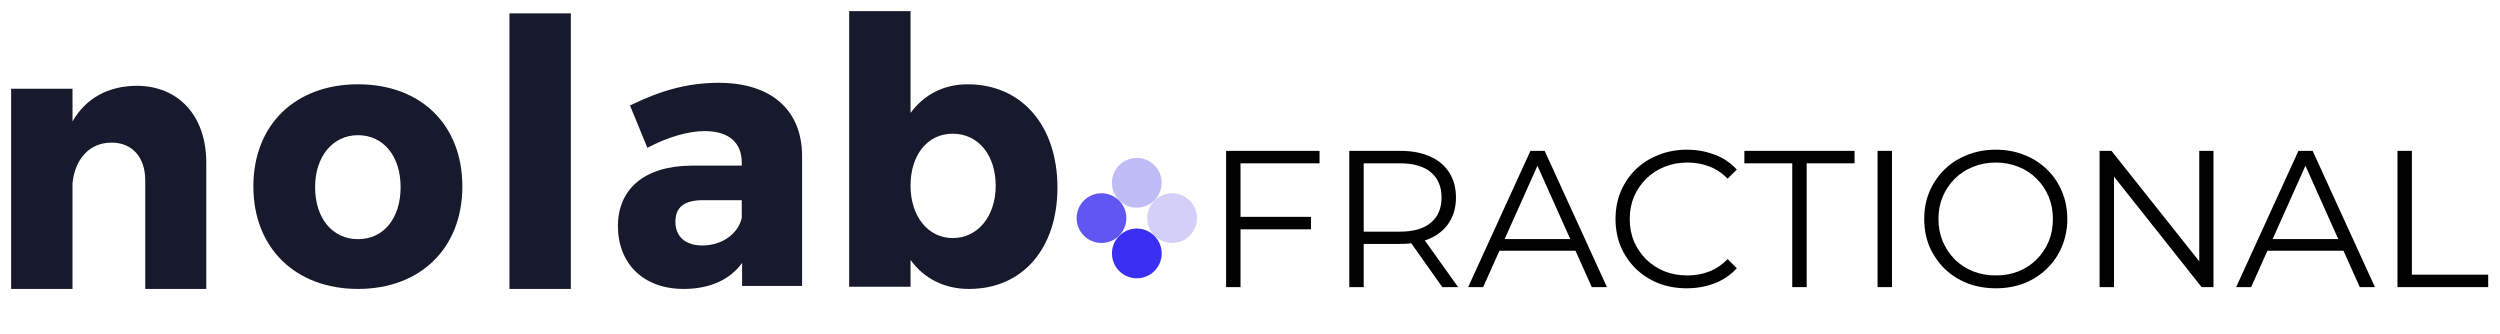
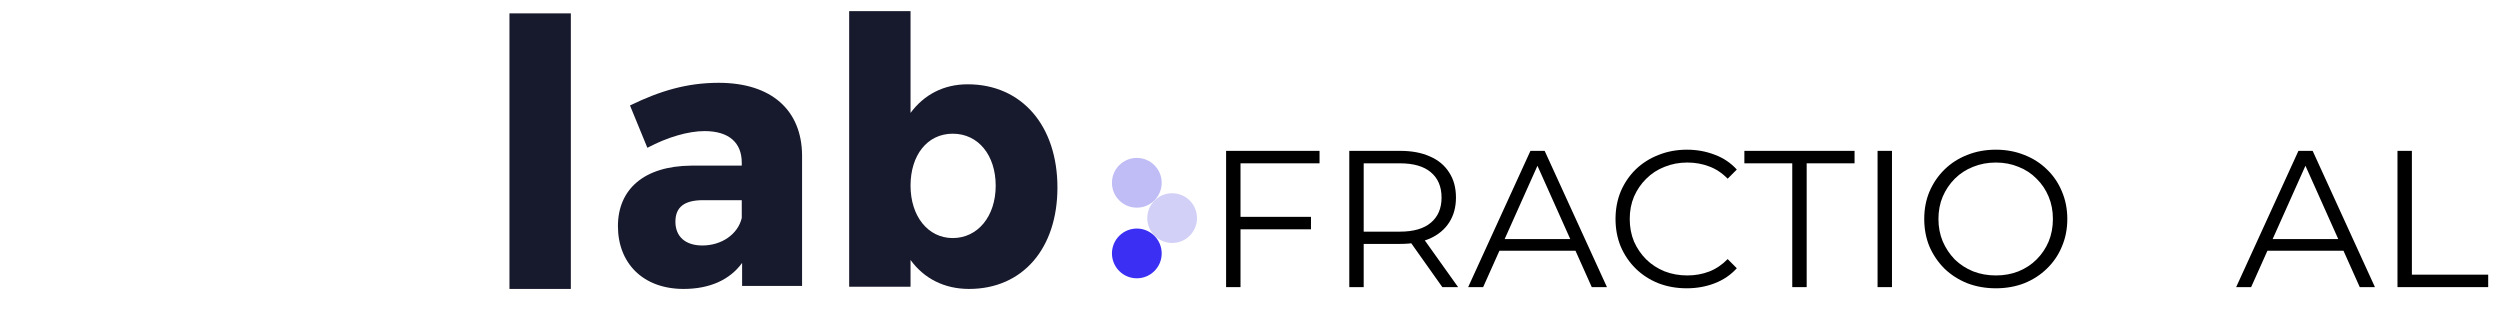
<svg xmlns="http://www.w3.org/2000/svg" width="449" height="60" viewBox="0 0 449 60" fill="none">
  <g filter="url(#filter0_d_238_583)">
-     <path d="M37.048 29.214V51.892H26.087V32.417C26.087 28.215 23.73 25.613 20.032 25.613C16.018 25.613 13.468 28.614 13.022 32.883V51.892H2V15.94H13.024V21.809C15.445 17.607 19.397 15.472 24.494 15.406C32.076 15.406 37.048 20.809 37.048 29.214Z" fill="#17192C" />
-     <path d="M83.04 33.483C83.04 44.555 75.52 51.892 64.304 51.892C53.089 51.892 45.506 44.555 45.506 33.483C45.506 22.41 53.026 15.14 64.304 15.14C75.582 15.14 83.04 22.41 83.04 33.483ZM56.594 33.616C56.594 39.218 59.717 42.953 64.304 42.953C68.891 42.953 71.951 39.218 71.951 33.616C71.951 28.013 68.828 24.278 64.304 24.278C59.78 24.278 56.594 28.08 56.594 33.616Z" fill="#17192C" />
    <path d="M91.498 51.892V2.401H102.522V51.892H91.498Z" fill="#17192C" />
    <path d="M144.052 27.88V51.358H133.282V47.222C131.052 50.291 127.419 51.892 122.768 51.892C115.44 51.892 110.98 47.222 110.98 40.619C110.98 34.016 115.631 29.815 124.171 29.747H133.22V29.214C133.22 25.679 130.99 23.544 126.528 23.544C123.661 23.544 119.901 24.611 116.268 26.544L113.145 18.941C118.498 16.339 123.341 14.873 129.077 14.873C138.508 14.873 143.988 19.741 144.052 27.88ZM133.22 39.153V35.951H126.274C122.96 35.951 121.304 37.152 121.304 39.819C121.304 42.487 123.088 44.089 126.147 44.089C129.588 44.089 132.52 42.088 133.22 39.153Z" fill="#17192C" />
    <path d="M189.915 33.683C189.915 44.622 183.669 51.892 174.048 51.892C169.587 51.892 165.956 50.025 163.534 46.69V51.493H152.51V2H163.534V20.277C165.956 17.008 169.461 15.14 173.794 15.14C183.481 15.14 189.915 22.543 189.915 33.683ZM178.827 33.349C178.827 27.88 175.704 24.012 171.115 24.012C166.527 24.012 163.533 27.88 163.533 33.349C163.533 38.819 166.655 42.755 171.115 42.755C175.575 42.755 178.827 38.887 178.827 33.349Z" fill="#17192C" />
  </g>
  <g filter="url(#filter1_d_238_583)">
    <path d="M430.588 51.567V27.094H433.175V49.329H446.88V51.567H430.588Z" fill="black" />
  </g>
  <g filter="url(#filter2_d_238_583)">
    <path d="M401.612 51.567L412.8 27.094H415.352L426.539 51.567H423.813L413.534 28.598H414.583L404.304 51.567H401.612ZM406.017 45.029L406.787 42.931H421.016L421.785 45.029H406.017Z" fill="black" />
  </g>
  <g filter="url(#filter3_d_238_583)">
-     <path d="M377.089 51.567V27.094H379.221L396.108 48.35H394.989V27.094H397.541V51.567H395.408L378.557 30.311H379.676V51.567H377.089Z" fill="black" />
-   </g>
+     </g>
  <g filter="url(#filter4_d_238_583)">
    <path d="M358.458 51.777C356.617 51.777 354.904 51.474 353.319 50.868C351.758 50.238 350.394 49.364 349.229 48.246C348.087 47.104 347.189 45.787 346.537 44.295C345.907 42.78 345.593 41.125 345.593 39.331C345.593 37.536 345.907 35.893 346.537 34.401C347.189 32.886 348.087 31.569 349.229 30.451C350.394 29.308 351.758 28.434 353.319 27.828C354.881 27.199 356.594 26.884 358.458 26.884C360.3 26.884 362.001 27.199 363.563 27.828C365.124 28.434 366.476 29.297 367.618 30.416C368.784 31.534 369.681 32.851 370.31 34.366C370.963 35.881 371.289 37.536 371.289 39.331C371.289 41.125 370.963 42.78 370.31 44.295C369.681 45.81 368.784 47.127 367.618 48.246C366.476 49.364 365.124 50.238 363.563 50.868C362.001 51.474 360.3 51.777 358.458 51.777ZM358.458 49.469C359.927 49.469 361.279 49.225 362.514 48.735C363.772 48.222 364.856 47.511 365.765 46.602C366.698 45.67 367.42 44.598 367.933 43.386C368.446 42.151 368.702 40.799 368.702 39.331C368.702 37.862 368.446 36.522 367.933 35.31C367.42 34.075 366.698 33.003 365.765 32.094C364.856 31.161 363.772 30.451 362.514 29.961C361.279 29.448 359.927 29.192 358.458 29.192C356.99 29.192 355.627 29.448 354.368 29.961C353.109 30.451 352.014 31.161 351.082 32.094C350.173 33.003 349.45 34.075 348.914 35.31C348.401 36.522 348.145 37.862 348.145 39.331C348.145 40.776 348.401 42.116 348.914 43.351C349.45 44.586 350.173 45.67 351.082 46.602C352.014 47.511 353.109 48.222 354.368 48.735C355.627 49.225 356.99 49.469 358.458 49.469Z" fill="black" />
  </g>
  <g filter="url(#filter5_d_238_583)">
    <path d="M337.211 51.567V27.094H339.798V51.567H337.211Z" fill="black" />
  </g>
  <g filter="url(#filter6_d_238_583)">
    <path d="M321.89 51.567V29.332H313.29V27.094H333.078V29.332H324.478V51.567H321.89Z" fill="black" />
  </g>
  <g filter="url(#filter7_d_238_583)">
    <path d="M302.943 51.777C301.102 51.777 299.4 51.474 297.839 50.868C296.277 50.238 294.925 49.364 293.783 48.246C292.641 47.127 291.744 45.81 291.091 44.295C290.462 42.78 290.147 41.125 290.147 39.331C290.147 37.536 290.462 35.881 291.091 34.366C291.744 32.851 292.641 31.534 293.783 30.416C294.949 29.297 296.312 28.434 297.874 27.828C299.435 27.199 301.137 26.884 302.978 26.884C304.749 26.884 306.416 27.188 307.978 27.794C309.539 28.376 310.856 29.262 311.928 30.451L310.285 32.094C309.283 31.068 308.176 30.334 306.964 29.891C305.752 29.425 304.446 29.192 303.048 29.192C301.58 29.192 300.216 29.448 298.958 29.961C297.699 30.451 296.604 31.161 295.671 32.094C294.739 33.003 294.005 34.075 293.469 35.31C292.956 36.522 292.7 37.862 292.7 39.331C292.7 40.799 292.956 42.151 293.469 43.386C294.005 44.598 294.739 45.67 295.671 46.602C296.604 47.511 297.699 48.222 298.958 48.735C300.216 49.225 301.58 49.469 303.048 49.469C304.446 49.469 305.752 49.236 306.964 48.77C308.176 48.304 309.283 47.558 310.285 46.533L311.928 48.176C310.856 49.364 309.539 50.262 307.978 50.868C306.416 51.474 304.738 51.777 302.943 51.777Z" fill="black" />
  </g>
  <g filter="url(#filter8_d_238_583)">
    <path d="M263.681 51.567L274.868 27.094H277.42L288.608 51.567H285.881L275.602 28.598H276.651L266.373 51.567H263.681ZM268.086 45.029L268.855 42.931H283.084L283.853 45.029H268.086Z" fill="black" />
  </g>
  <g filter="url(#filter9_d_238_583)">
    <path d="M242.332 51.567V27.094H251.492C253.566 27.094 255.349 27.432 256.841 28.108C258.332 28.761 259.475 29.716 260.267 30.975C261.083 32.21 261.491 33.714 261.491 35.485C261.491 37.21 261.083 38.701 260.267 39.96C259.475 41.195 258.332 42.151 256.841 42.827C255.349 43.479 253.566 43.806 251.492 43.806H243.765L244.919 42.617V51.567H242.332ZM259.043 51.567L252.75 42.687H255.547L261.875 51.567H259.043ZM244.919 42.827L243.765 41.603H251.422C253.869 41.603 255.722 41.067 256.981 39.995C258.263 38.923 258.904 37.419 258.904 35.485C258.904 33.527 258.263 32.012 256.981 30.94C255.722 29.868 253.869 29.332 251.422 29.332H243.765L244.919 28.108V42.827Z" fill="black" />
  </g>
  <g filter="url(#filter10_d_238_583)">
    <path d="M222.515 38.946H235.451V41.184H222.515V38.946ZM222.795 51.567H220.208V27.094H236.989V29.332H222.795V51.567Z" fill="black" />
  </g>
  <g filter="url(#filter11_d_238_583)">
    <path fillRule="evenodd" clipRule="evenodd" d="M214.983 39.172C214.983 36.705 212.983 34.705 210.516 34.705C208.049 34.705 206.049 36.705 206.049 39.172C206.049 41.639 208.049 43.639 210.516 43.639C212.983 43.639 214.983 41.639 214.983 39.172Z" fill="#D2D0F7" />
    <path fillRule="evenodd" clipRule="evenodd" d="M208.64 32.829C208.64 30.362 206.64 28.362 204.173 28.362C201.706 28.362 199.706 30.362 199.706 32.829C199.706 35.296 201.706 37.296 204.173 37.296C206.64 37.296 208.64 35.296 208.64 32.829Z" fill="#BFBCF6" />
    <path fillRule="evenodd" clipRule="evenodd" d="M208.64 45.515C208.64 43.048 206.64 41.048 204.173 41.048C201.706 41.048 199.706 43.048 199.706 45.515C199.706 47.983 201.706 49.982 204.173 49.982C206.64 49.982 208.64 47.983 208.64 45.515Z" fill="#3A2FF2" />
-     <path fillRule="evenodd" clipRule="evenodd" d="M202.296 39.172C202.296 36.705 200.296 34.705 197.829 34.705C195.362 34.705 193.362 36.705 193.362 39.172C193.362 41.639 195.362 43.639 197.829 43.639C200.296 43.639 202.296 41.639 202.296 39.172Z" fill="#6057F3" />
  </g>
  <defs>
    <filter id="filter0_d_238_583" x="0" y="0" width="191.915" height="53.892" filterUnits="userSpaceOnUse" color-interpolation-filters="sRGB">
      <feFlood flood-opacity="0" result="BackgroundImageFix" />
      <feColorMatrix in="SourceAlpha" type="matrix" values="0 0 0 0 0 0 0 0 0 0 0 0 0 0 0 0 0 0 127 0" result="hardAlpha" />
      <feOffset />
      <feGaussianBlur stdDeviation="1" />
      <feColorMatrix type="matrix" values="0 0 0 0 0.068 0 0 0 0 0.056 0 0 0 0 0.209 0 0 0 0.12 0" />
      <feBlend mode="normal" in2="BackgroundImageFix" result="effect1_dropShadow_238_583" />
      <feBlend mode="normal" in="SourceGraphic" in2="effect1_dropShadow_238_583" result="shape" />
    </filter>
    <filter id="filter1_d_238_583" x="428.588" y="25.094" width="20.292" height="28.473" filterUnits="userSpaceOnUse" color-interpolation-filters="sRGB">
      <feFlood flood-opacity="0" result="BackgroundImageFix" />
      <feColorMatrix in="SourceAlpha" type="matrix" values="0 0 0 0 0 0 0 0 0 0 0 0 0 0 0 0 0 0 127 0" result="hardAlpha" />
      <feOffset />
      <feGaussianBlur stdDeviation="1" />
      <feColorMatrix type="matrix" values="0 0 0 0 0.068 0 0 0 0 0.056 0 0 0 0 0.209 0 0 0 0.12 0" />
      <feBlend mode="normal" in2="BackgroundImageFix" result="effect1_dropShadow_238_583" />
      <feBlend mode="normal" in="SourceGraphic" in2="effect1_dropShadow_238_583" result="shape" />
    </filter>
    <filter id="filter2_d_238_583" x="399.612" y="25.094" width="28.927" height="28.473" filterUnits="userSpaceOnUse" color-interpolation-filters="sRGB">
      <feFlood flood-opacity="0" result="BackgroundImageFix" />
      <feColorMatrix in="SourceAlpha" type="matrix" values="0 0 0 0 0 0 0 0 0 0 0 0 0 0 0 0 0 0 127 0" result="hardAlpha" />
      <feOffset />
      <feGaussianBlur stdDeviation="1" />
      <feColorMatrix type="matrix" values="0 0 0 0 0.068 0 0 0 0 0.056 0 0 0 0 0.209 0 0 0 0.12 0" />
      <feBlend mode="normal" in2="BackgroundImageFix" result="effect1_dropShadow_238_583" />
      <feBlend mode="normal" in="SourceGraphic" in2="effect1_dropShadow_238_583" result="shape" />
    </filter>
    <filter id="filter3_d_238_583" x="375.089" y="25.094" width="24.452" height="28.473" filterUnits="userSpaceOnUse" color-interpolation-filters="sRGB">
      <feFlood flood-opacity="0" result="BackgroundImageFix" />
      <feColorMatrix in="SourceAlpha" type="matrix" values="0 0 0 0 0 0 0 0 0 0 0 0 0 0 0 0 0 0 127 0" result="hardAlpha" />
      <feOffset />
      <feGaussianBlur stdDeviation="1" />
      <feColorMatrix type="matrix" values="0 0 0 0 0.068 0 0 0 0 0.056 0 0 0 0 0.209 0 0 0 0.12 0" />
      <feBlend mode="normal" in2="BackgroundImageFix" result="effect1_dropShadow_238_583" />
      <feBlend mode="normal" in="SourceGraphic" in2="effect1_dropShadow_238_583" result="shape" />
    </filter>
    <filter id="filter4_d_238_583" x="343.593" y="24.884" width="29.696" height="28.892" filterUnits="userSpaceOnUse" color-interpolation-filters="sRGB">
      <feFlood flood-opacity="0" result="BackgroundImageFix" />
      <feColorMatrix in="SourceAlpha" type="matrix" values="0 0 0 0 0 0 0 0 0 0 0 0 0 0 0 0 0 0 127 0" result="hardAlpha" />
      <feOffset />
      <feGaussianBlur stdDeviation="1" />
      <feColorMatrix type="matrix" values="0 0 0 0 0.068 0 0 0 0 0.056 0 0 0 0 0.209 0 0 0 0.12 0" />
      <feBlend mode="normal" in2="BackgroundImageFix" result="effect1_dropShadow_238_583" />
      <feBlend mode="normal" in="SourceGraphic" in2="effect1_dropShadow_238_583" result="shape" />
    </filter>
    <filter id="filter5_d_238_583" x="335.211" y="25.094" width="6.587" height="28.473" filterUnits="userSpaceOnUse" color-interpolation-filters="sRGB">
      <feFlood flood-opacity="0" result="BackgroundImageFix" />
      <feColorMatrix in="SourceAlpha" type="matrix" values="0 0 0 0 0 0 0 0 0 0 0 0 0 0 0 0 0 0 127 0" result="hardAlpha" />
      <feOffset />
      <feGaussianBlur stdDeviation="1" />
      <feColorMatrix type="matrix" values="0 0 0 0 0.068 0 0 0 0 0.056 0 0 0 0 0.209 0 0 0 0.12 0" />
      <feBlend mode="normal" in2="BackgroundImageFix" result="effect1_dropShadow_238_583" />
      <feBlend mode="normal" in="SourceGraphic" in2="effect1_dropShadow_238_583" result="shape" />
    </filter>
    <filter id="filter6_d_238_583" x="311.29" y="25.094" width="23.788" height="28.473" filterUnits="userSpaceOnUse" color-interpolation-filters="sRGB">
      <feFlood flood-opacity="0" result="BackgroundImageFix" />
      <feColorMatrix in="SourceAlpha" type="matrix" values="0 0 0 0 0 0 0 0 0 0 0 0 0 0 0 0 0 0 127 0" result="hardAlpha" />
      <feOffset />
      <feGaussianBlur stdDeviation="1" />
      <feColorMatrix type="matrix" values="0 0 0 0 0.068 0 0 0 0 0.056 0 0 0 0 0.209 0 0 0 0.12 0" />
      <feBlend mode="normal" in2="BackgroundImageFix" result="effect1_dropShadow_238_583" />
      <feBlend mode="normal" in="SourceGraphic" in2="effect1_dropShadow_238_583" result="shape" />
    </filter>
    <filter id="filter7_d_238_583" x="288.147" y="24.884" width="25.78" height="28.892" filterUnits="userSpaceOnUse" color-interpolation-filters="sRGB">
      <feFlood flood-opacity="0" result="BackgroundImageFix" />
      <feColorMatrix in="SourceAlpha" type="matrix" values="0 0 0 0 0 0 0 0 0 0 0 0 0 0 0 0 0 0 127 0" result="hardAlpha" />
      <feOffset />
      <feGaussianBlur stdDeviation="1" />
      <feColorMatrix type="matrix" values="0 0 0 0 0.068 0 0 0 0 0.056 0 0 0 0 0.209 0 0 0 0.12 0" />
      <feBlend mode="normal" in2="BackgroundImageFix" result="effect1_dropShadow_238_583" />
      <feBlend mode="normal" in="SourceGraphic" in2="effect1_dropShadow_238_583" result="shape" />
    </filter>
    <filter id="filter8_d_238_583" x="261.681" y="25.094" width="28.927" height="28.473" filterUnits="userSpaceOnUse" color-interpolation-filters="sRGB">
      <feFlood flood-opacity="0" result="BackgroundImageFix" />
      <feColorMatrix in="SourceAlpha" type="matrix" values="0 0 0 0 0 0 0 0 0 0 0 0 0 0 0 0 0 0 127 0" result="hardAlpha" />
      <feOffset />
      <feGaussianBlur stdDeviation="1" />
      <feColorMatrix type="matrix" values="0 0 0 0 0.068 0 0 0 0 0.056 0 0 0 0 0.209 0 0 0 0.12 0" />
      <feBlend mode="normal" in2="BackgroundImageFix" result="effect1_dropShadow_238_583" />
      <feBlend mode="normal" in="SourceGraphic" in2="effect1_dropShadow_238_583" result="shape" />
    </filter>
    <filter id="filter9_d_238_583" x="240.332" y="25.094" width="23.543" height="28.473" filterUnits="userSpaceOnUse" color-interpolation-filters="sRGB">
      <feFlood flood-opacity="0" result="BackgroundImageFix" />
      <feColorMatrix in="SourceAlpha" type="matrix" values="0 0 0 0 0 0 0 0 0 0 0 0 0 0 0 0 0 0 127 0" result="hardAlpha" />
      <feOffset />
      <feGaussianBlur stdDeviation="1" />
      <feColorMatrix type="matrix" values="0 0 0 0 0.068 0 0 0 0 0.056 0 0 0 0 0.209 0 0 0 0.12 0" />
      <feBlend mode="normal" in2="BackgroundImageFix" result="effect1_dropShadow_238_583" />
      <feBlend mode="normal" in="SourceGraphic" in2="effect1_dropShadow_238_583" result="shape" />
    </filter>
    <filter id="filter10_d_238_583" x="218.208" y="25.094" width="20.781" height="28.473" filterUnits="userSpaceOnUse" color-interpolation-filters="sRGB">
      <feFlood flood-opacity="0" result="BackgroundImageFix" />
      <feColorMatrix in="SourceAlpha" type="matrix" values="0 0 0 0 0 0 0 0 0 0 0 0 0 0 0 0 0 0 127 0" result="hardAlpha" />
      <feOffset />
      <feGaussianBlur stdDeviation="1" />
      <feColorMatrix type="matrix" values="0 0 0 0 0.068 0 0 0 0 0.056 0 0 0 0 0.209 0 0 0 0.12 0" />
      <feBlend mode="normal" in2="BackgroundImageFix" result="effect1_dropShadow_238_583" />
      <feBlend mode="normal" in="SourceGraphic" in2="effect1_dropShadow_238_583" result="shape" />
    </filter>
    <filter id="filter11_d_238_583" x="191.362" y="26.362" width="25.62" height="25.621" filterUnits="userSpaceOnUse" color-interpolation-filters="sRGB">
      <feFlood flood-opacity="0" result="BackgroundImageFix" />
      <feColorMatrix in="SourceAlpha" type="matrix" values="0 0 0 0 0 0 0 0 0 0 0 0 0 0 0 0 0 0 127 0" result="hardAlpha" />
      <feOffset />
      <feGaussianBlur stdDeviation="1" />
      <feColorMatrix type="matrix" values="0 0 0 0 0.068 0 0 0 0 0.056 0 0 0 0 0.209 0 0 0 0.12 0" />
      <feBlend mode="normal" in2="BackgroundImageFix" result="effect1_dropShadow_238_583" />
      <feBlend mode="normal" in="SourceGraphic" in2="effect1_dropShadow_238_583" result="shape" />
    </filter>
  </defs>
</svg>